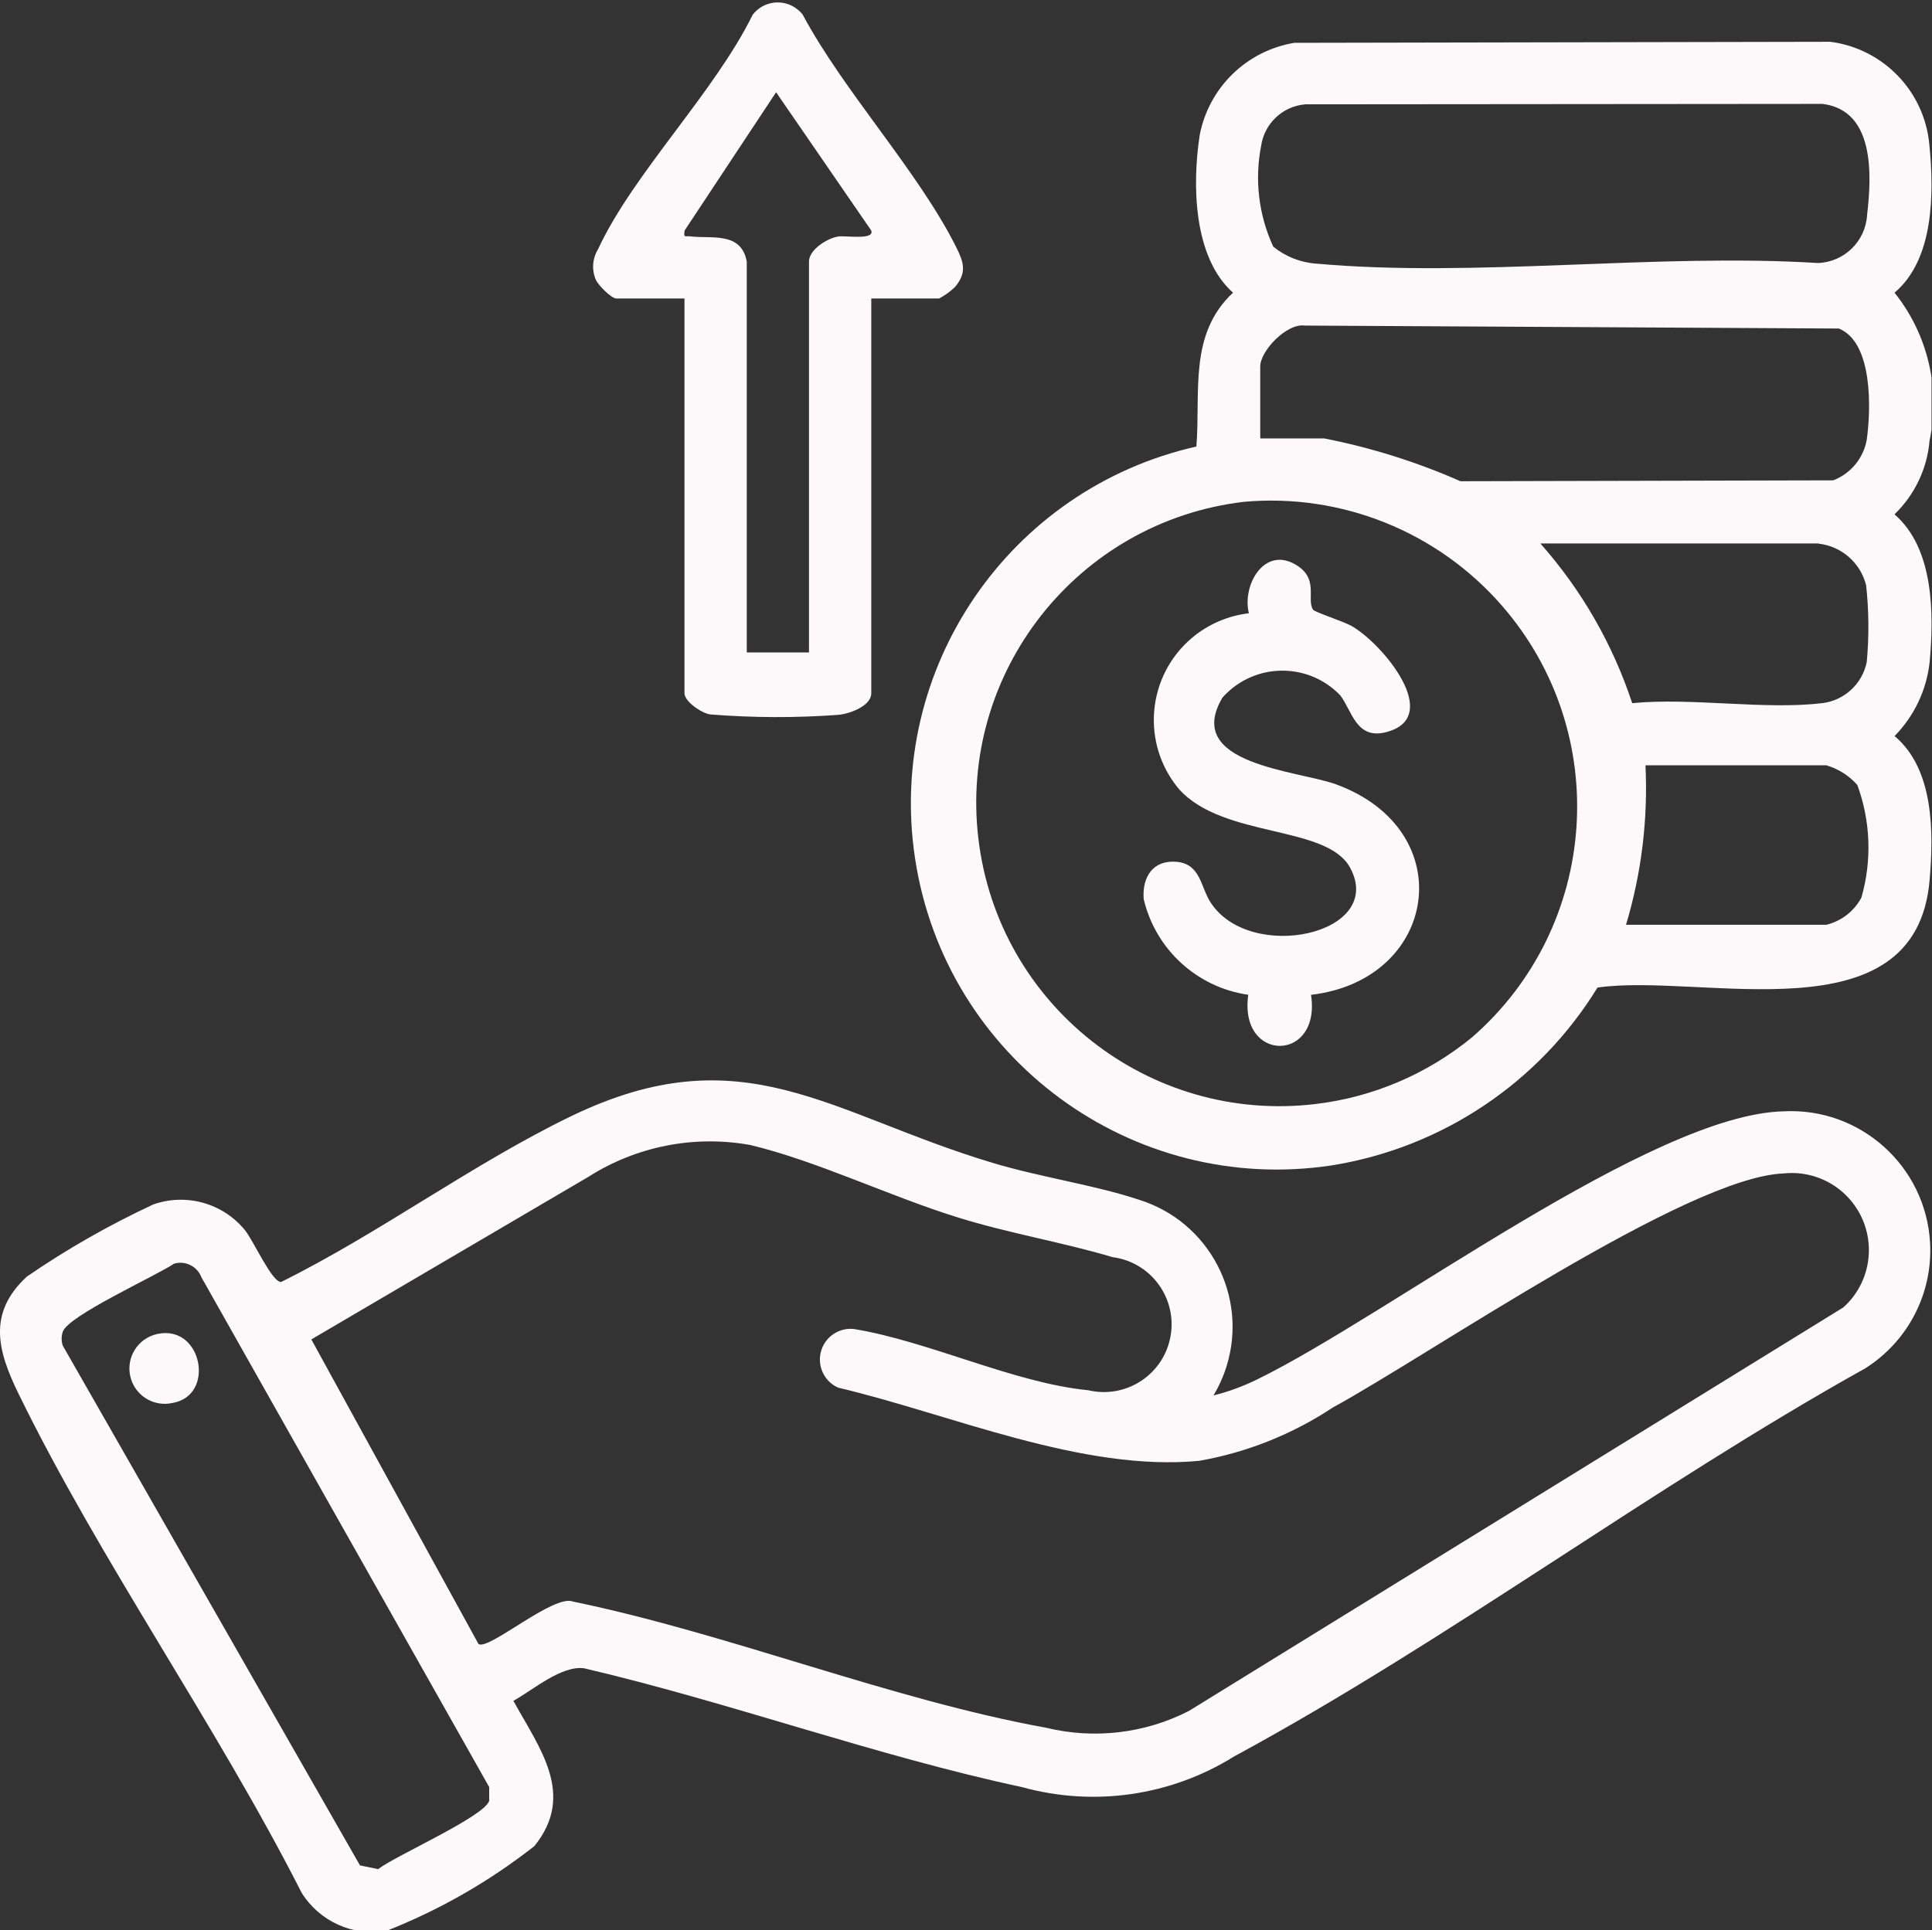
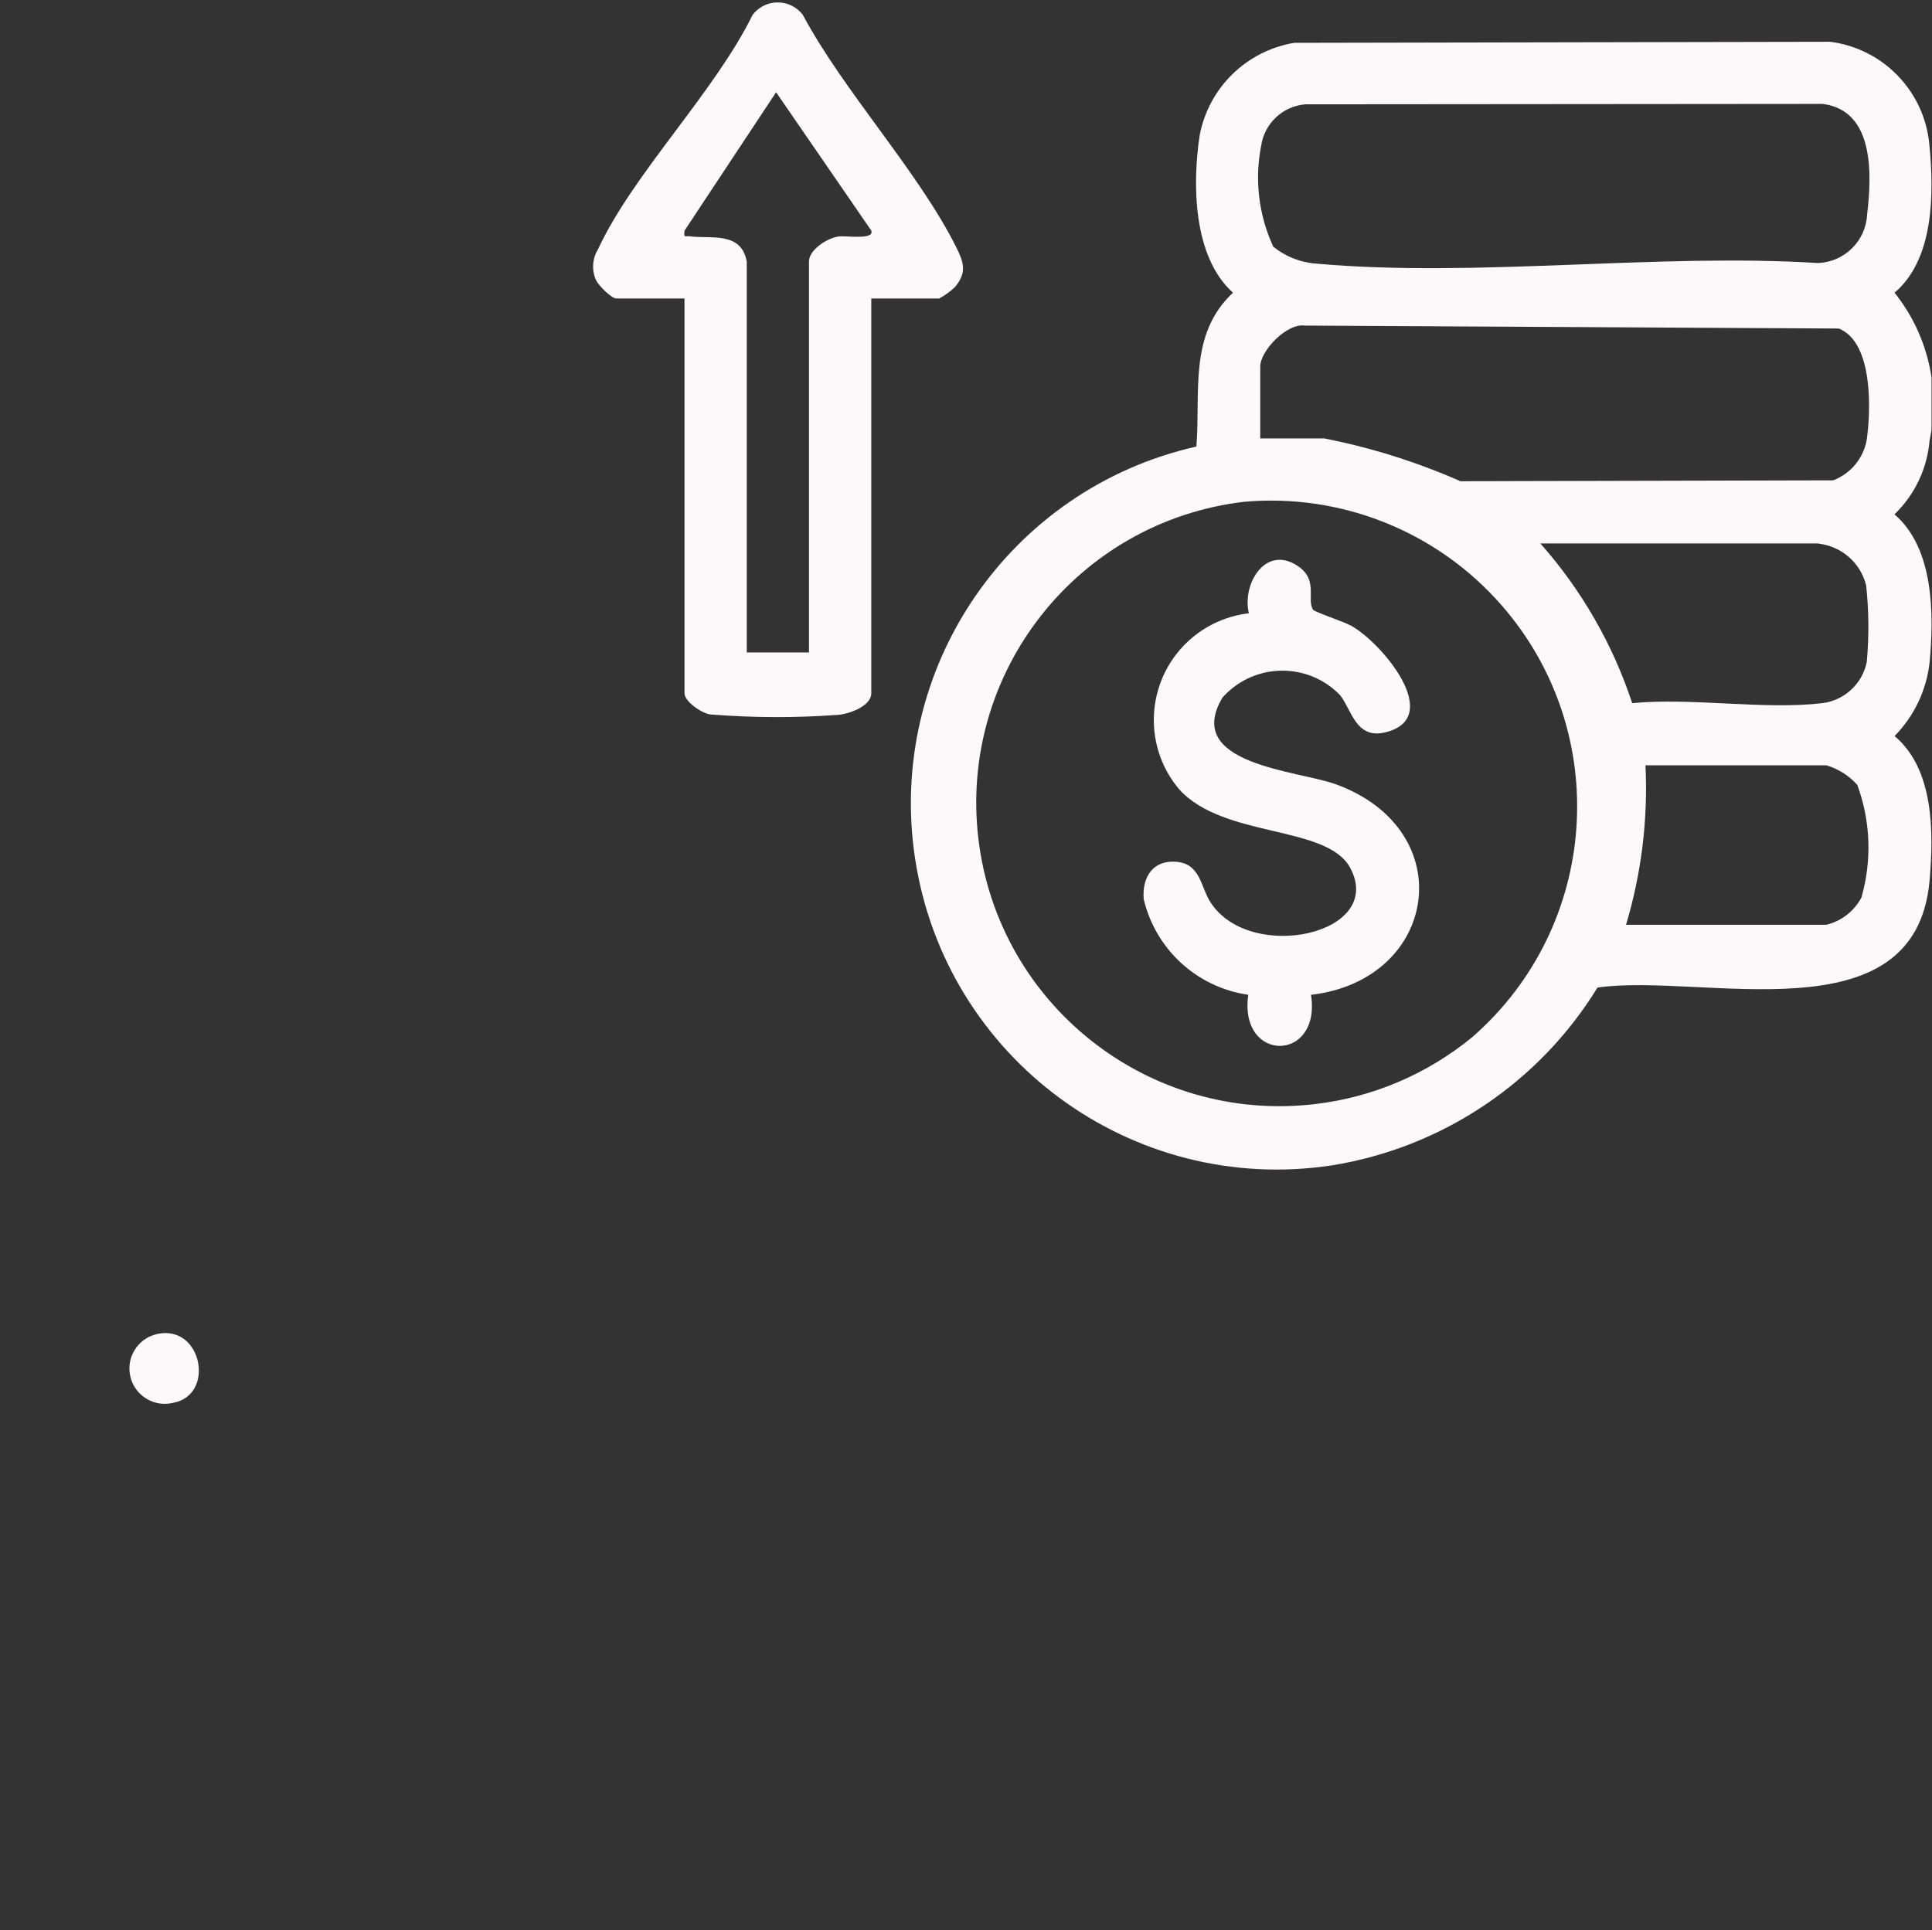
<svg xmlns="http://www.w3.org/2000/svg" version="1.1" id="svg2" xml:space="preserve" width="54.172" height="54.128" viewBox="0 0 54.172 54.128">
  <rect x="0" y="0" width="54.172" height="54.128" fill="#333333" stroke="none" />
  <defs id="defs6">
    <clipPath clipPathUnits="userSpaceOnUse" id="clipPath16">
      <path d="M 0,208.026 H 208.026 V 0 H 0 Z" id="path14" />
    </clipPath>
    <clipPath clipPathUnits="userSpaceOnUse" id="clipPath28">
      <path d="m 84.699,80.775 h 40.629 v 40.596 H 84.699 Z" id="path26" />
    </clipPath>
  </defs>
  <g id="g8" transform="matrix(1.333,0,0,-1.333,0,277.368)">
    <g id="g22" transform="translate(-84.699,86.655)">
      <g id="g24" clip-path="url(#clipPath28)">
        <g id="g30" transform="translate(88.357,94.834)">
-           <path d="m 0,0 c -0.382,-0.259 -2.241,-1.1 -2.338,-1.434 -0.031,-0.093 -0.031,-0.195 0,-0.288 l 6.252,-10.936 0.381,-0.079 c 0.366,0.283 2.242,1.109 2.337,1.438 v 0.289 L 0.579,-0.285 C 0.491,-0.053 0.239,0.072 0.001,0.001 M 6.407,-8 c 0.211,-0.146 1.585,1.058 1.99,0.892 3.284,-0.678 6.681,-2.062 9.953,-2.655 1.01,-0.245 2.075,-0.12 3,0.354 l 13.767,8.491 c 0.666,0.599 0.719,1.625 0.12,2.291 -0.348,0.387 -0.861,0.583 -1.379,0.527 -2.027,-0.077 -7.4,-3.787 -9.481,-4.925 -0.849,-0.562 -1.804,-0.944 -2.807,-1.121 -2.46,-0.238 -5.235,0.982 -7.6,1.54 -0.326,0.147 -0.471,0.53 -0.325,0.856 0.114,0.253 0.377,0.405 0.653,0.378 1.574,-0.255 3.378,-1.139 4.936,-1.289 0.766,-0.181 1.534,0.293 1.714,1.059 0.181,0.766 -0.293,1.534 -1.059,1.715 -0.047,0.011 -0.096,0.02 -0.144,0.026 -1.047,0.313 -2.179,0.5 -3.256,0.836 C 15.075,1.412 13.514,2.168 12.121,2.499 10.944,2.711 9.73,2.472 8.721,1.83 l -5.83,-3.422 z m 15.463,5.23 c 0.32,0.08 0.63,0.195 0.926,0.341 2.755,1.351 8.286,5.568 11.059,5.636 1.617,0.087 2.998,-1.153 3.086,-2.77 0.057,-1.061 -0.465,-2.07 -1.363,-2.637 -4.483,-2.5 -8.781,-5.733 -13.275,-8.165 -1.33,-0.831 -2.948,-1.065 -4.46,-0.647 -3.055,0.652 -6.154,1.785 -9.211,2.5 -0.48,0.067 -1.075,-0.455 -1.491,-0.684 0.544,-0.992 1.32,-1.969 0.442,-3.056 -0.948,-0.745 -2,-1.347 -3.122,-1.788 -0.699,-0.113 -1.398,0.204 -1.774,0.805 -1.792,3.53 -4.228,6.965 -5.953,10.496 -0.434,0.889 -0.67,1.694 0.176,2.471 0.842,0.578 1.731,1.085 2.657,1.516 0.691,0.243 1.46,0.028 1.925,-0.538 0.176,-0.211 0.574,-1.11 0.764,-1.093 2.07,1.026 4.026,2.484 6.094,3.485 3.617,1.752 5.441,0.048 8.874,-0.98 0.993,-0.3 2.138,-0.463 3.073,-0.774 1.477,-0.458 2.304,-2.026 1.846,-3.503 -0.066,-0.214 -0.158,-0.419 -0.273,-0.611" style="fill:#fdf8f9;fill-opacity:1;fill-rule:nonzero;stroke:none" id="path32" />
-         </g>
+           </g>
        <g id="g34" transform="translate(118.902,101.966)">
          <path d="M 0,0 H 4.214 C 4.53,0.077 4.798,0.285 4.951,0.572 5.175,1.351 5.145,2.181 4.865,2.942 4.691,3.138 4.466,3.281 4.214,3.355 H 0.409 C 0.464,2.222 0.326,1.087 0,0 m 4.049,8.023 h -5.851 c 0.866,-0.977 1.523,-2.12 1.932,-3.36 1.263,0.121 2.772,-0.145 4,0 0.465,0.058 0.841,0.407 0.934,0.866 0.049,0.536 0.045,1.076 -0.013,1.612 -0.117,0.473 -0.516,0.823 -1,0.878 m -12.089,0.88 c -3.499,-0.415 -6,-3.587 -5.585,-7.086 0.415,-3.5 3.587,-6 7.087,-5.585 1.211,0.143 2.355,0.631 3.298,1.405 2.681,2.335 2.962,6.401 0.627,9.082 -1.354,1.555 -3.372,2.368 -5.427,2.184 m 0.344,1.333 h 1.35 c 0.984,-0.194 1.944,-0.495 2.862,-0.9 l 7.84,0.019 c 0.367,0.14 0.634,0.462 0.705,0.849 0.091,0.639 0.134,2.054 -0.586,2.345 l -11.23,0.062 c -0.386,0.057 -0.941,-0.536 -0.941,-0.859 z m 0.273,4.036 c 0.259,-0.21 0.577,-0.336 0.91,-0.358 3.347,-0.3 7.154,0.225 10.55,0.013 0.554,0.021 1.001,0.46 1.032,1.014 0.1,0.844 0.16,2.2 -0.939,2.334 L -6.746,17.262 c -0.475,-0.039 -0.86,-0.401 -0.929,-0.872 -0.141,-0.716 -0.052,-1.458 0.254,-2.121 m 0.445,4.287 11.272,0.022 c 1.118,-0.144 1.986,-1.047 2.085,-2.17 0.1,-1.01 0.1,-2.407 -0.733,-3.109 0.7,-0.874 0.97,-2.017 0.737,-3.112 C 6.335,9.597 6.073,9.046 5.647,8.635 6.479,7.921 6.479,6.535 6.386,5.522 6.321,4.937 6.062,4.391 5.649,3.971 6.48,3.271 6.472,1.946 6.386,0.94 6.098,-2.417 1.599,-1.004 -0.6,-1.321 c -1.228,-2.001 -3.269,-3.368 -5.587,-3.741 -4.204,-0.638 -8.13,2.253 -8.768,6.458 -0.606,3.994 1.978,7.777 5.918,8.666 0.09,1.148 -0.169,2.36 0.77,3.237 -0.838,0.745 -0.86,2.279 -0.7,3.318 0.192,0.999 0.986,1.772 1.989,1.939" style="fill:#fdf8f9;fill-opacity:1;fill-rule:nonzero;stroke:none" id="path36" />
        </g>
        <g id="g38" transform="translate(100.407,115.92)">
          <path d="m 0,0 v -8.224 h 1.309 v 8.225 c 0,0.248 0.382,0.491 0.619,0.527 C 2.076,0.55 2.7,0.445 2.617,0.655 l -2,2.907 -1.925,-2.91 C -1.329,0.486 -1.302,0.545 -1.188,0.53 -0.756,0.474 -0.114,0.639 0,-0.002 m 2.619,-0.775 v -8.306 c 0,-0.27 -0.458,-0.433 -0.692,-0.454 -0.899,-0.066 -1.802,-0.063 -2.7,0.009 -0.184,0.029 -0.537,0.274 -0.537,0.445 v 8.306 h -1.435 c -0.1,0 -0.375,0.273 -0.429,0.392 -0.091,0.21 -0.074,0.45 0.046,0.645 0.735,1.587 2.451,3.3 3.252,4.932 0.223,0.291 0.64,0.346 0.931,0.123 C 1.101,5.28 1.143,5.238 1.178,5.192 2.044,3.574 3.596,1.913 4.4,0.314 4.563,-0.01 4.639,-0.23 4.379,-0.537 4.28,-0.631 4.168,-0.712 4.047,-0.777 Z" style="fill:#fdf8f9;fill-opacity:1;fill-rule:nonzero;stroke:none" id="path40" />
        </g>
        <g id="g42" transform="translate(88.031,93.361)">
          <path d="m 0,0 c 0.925,0.177 1.2,-1.3 0.3,-1.455 -0.4,-0.092 -0.799,0.157 -0.891,0.557 -0.092,0.4 0.157,0.799 0.557,0.891 C -0.023,-0.004 -0.011,-0.002 0,0" style="fill:#fdf8f9;fill-opacity:1;fill-rule:nonzero;stroke:none" id="path44" />
        </g>
        <g id="g46" transform="translate(112.276,100.493)">
          <path d="m 0,0 c 0.22,-1.429 -1.525,-1.438 -1.32,0 -1.078,0.155 -1.95,0.954 -2.2,2.014 -0.035,0.47 0.2,0.831 0.7,0.783 0.5,-0.048 0.5,-0.539 0.707,-0.853 0.831,-1.288 3.691,-0.672 2.936,0.728 -0.491,0.91 -2.667,0.614 -3.6,1.655 -0.803,0.956 -0.679,2.382 0.277,3.186 0.339,0.284 0.754,0.463 1.193,0.514 -0.143,0.577 0.3,1.373 0.932,1.051 C 0.198,8.784 -0.108,8.331 0.043,8.102 0.077,8.051 0.68,7.857 0.849,7.762 1.498,7.399 2.815,5.823 1.56,5.521 0.948,5.374 0.86,5.981 0.615,6.3 -0.029,6.972 -1.095,6.995 -1.767,6.352 -1.801,6.319 -1.833,6.286 -1.864,6.251 -2.7,4.837 -0.264,4.721 0.536,4.424 3.159,3.456 2.675,0.315 0.006,0" style="fill:#fdf8f9;fill-opacity:1;fill-rule:nonzero;stroke:none" id="path48" />
        </g>
      </g>
    </g>
  </g>
</svg>